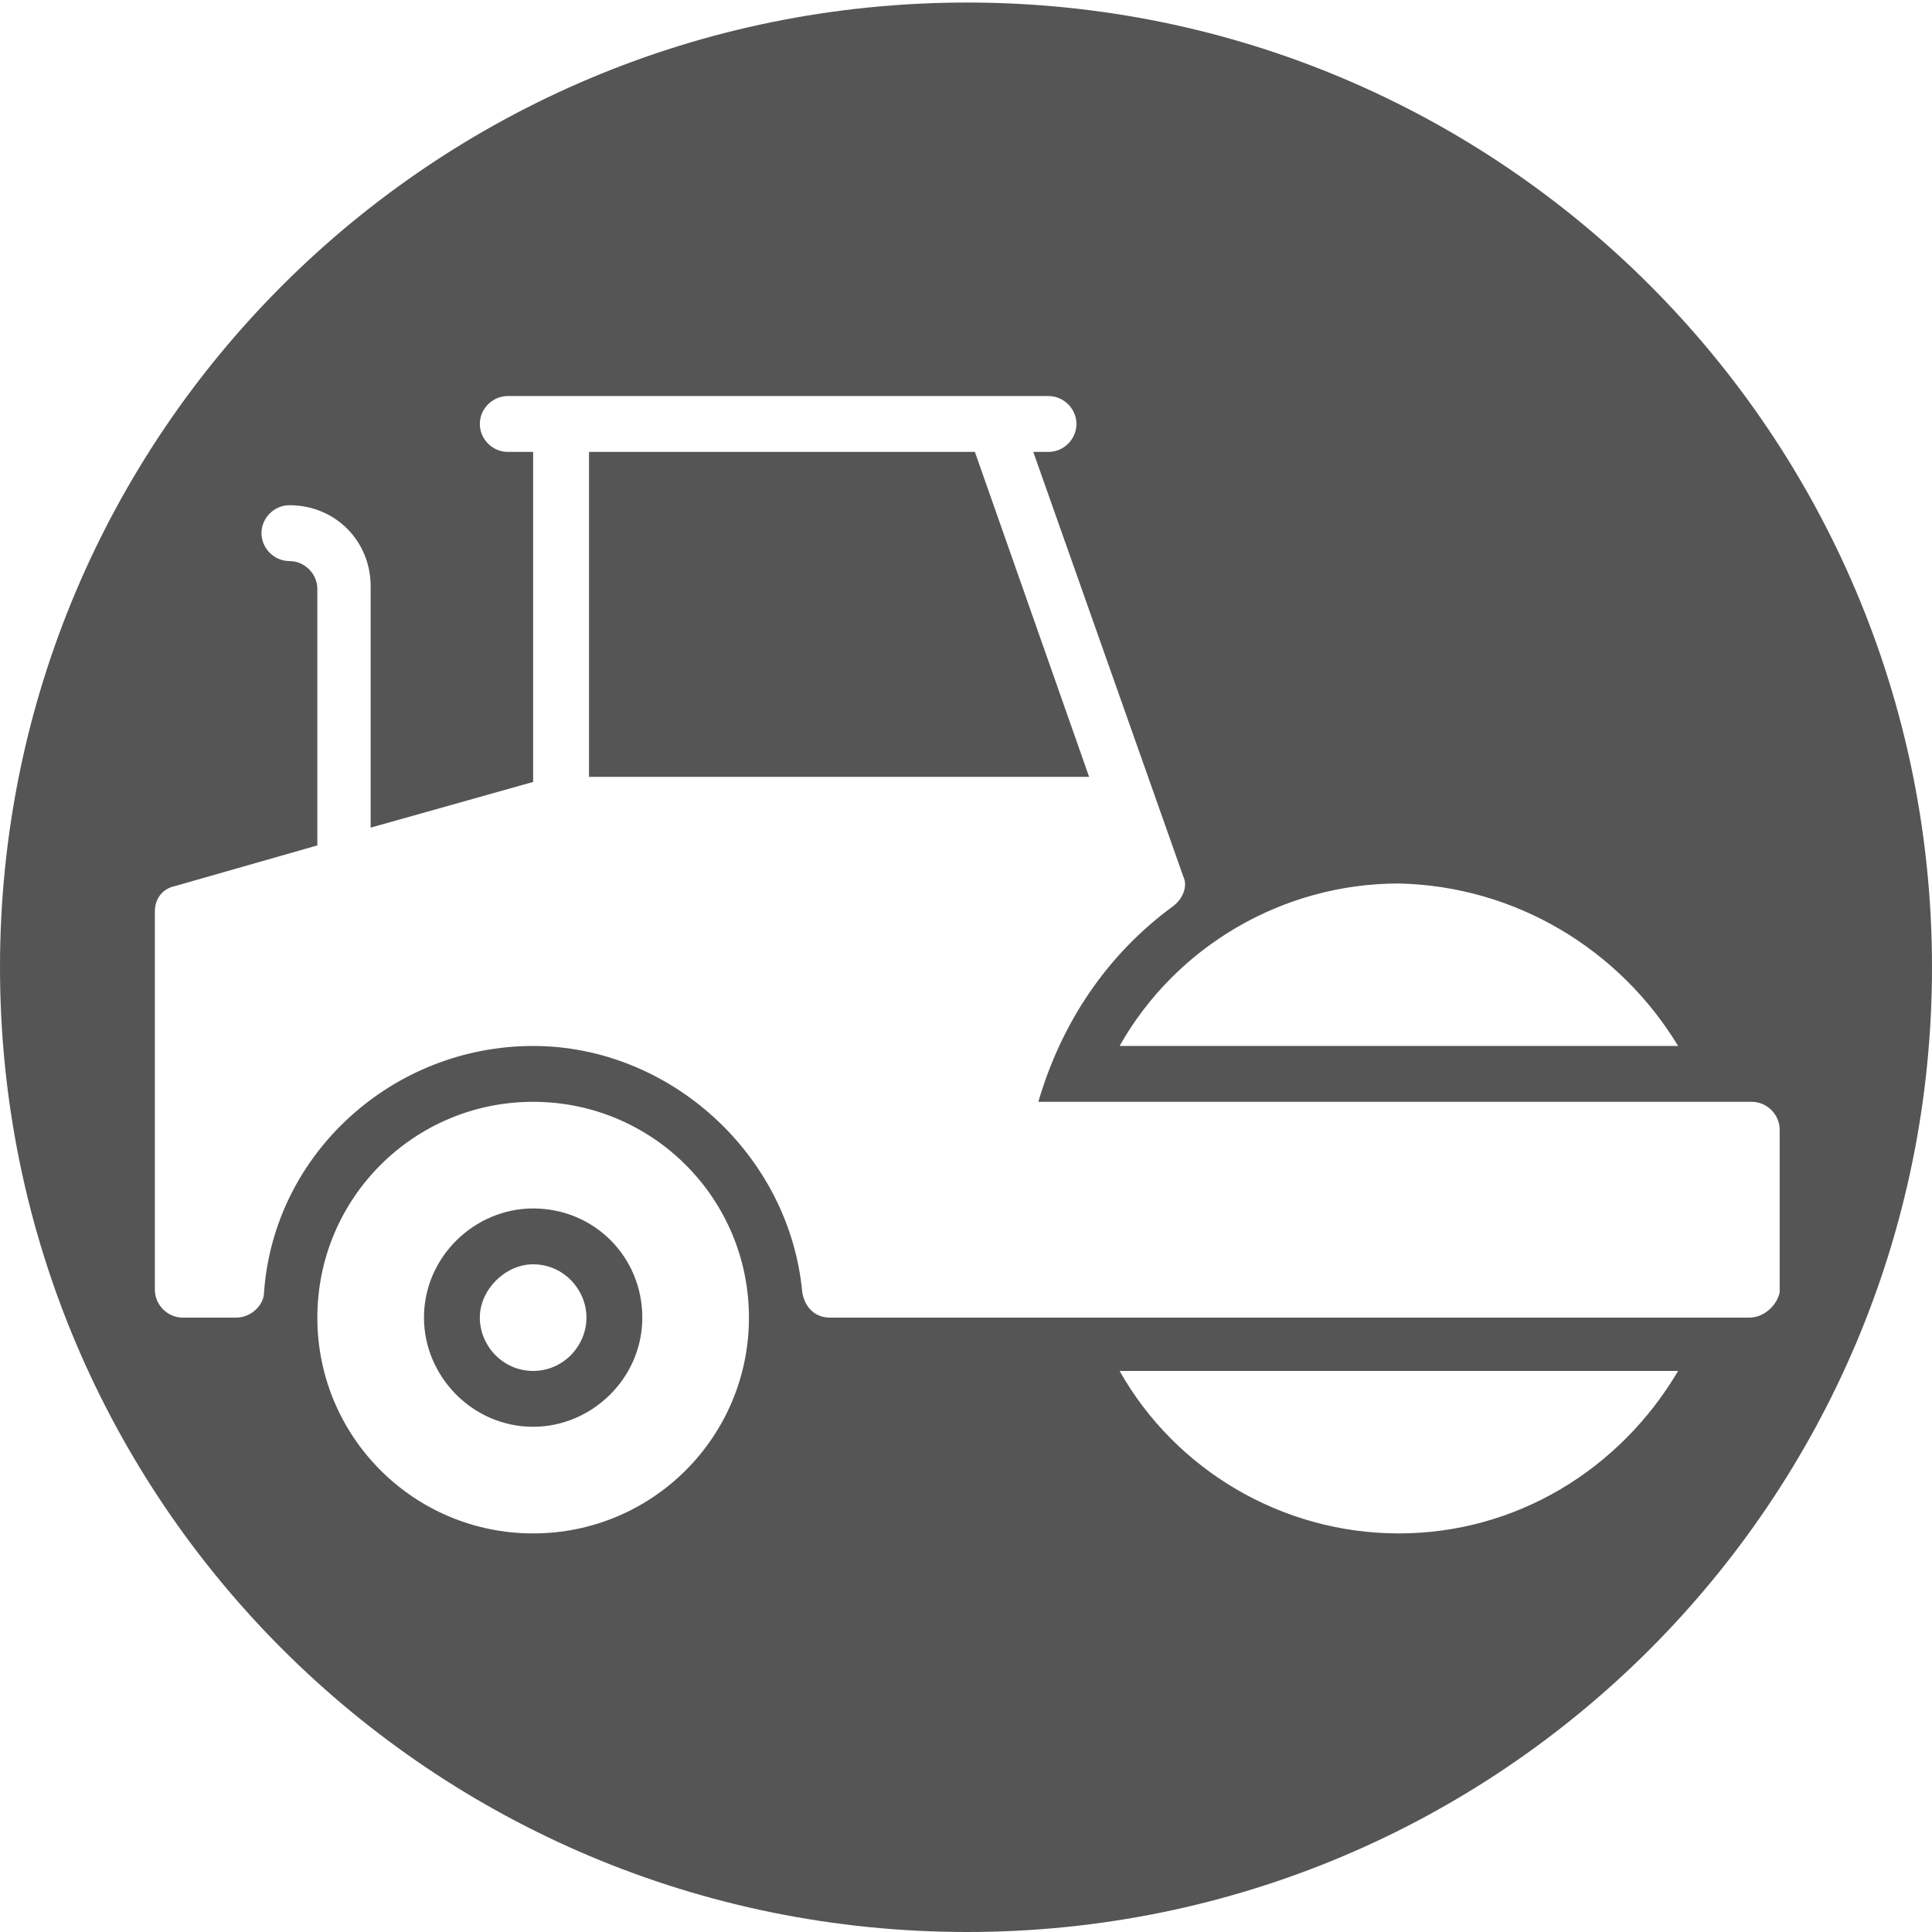
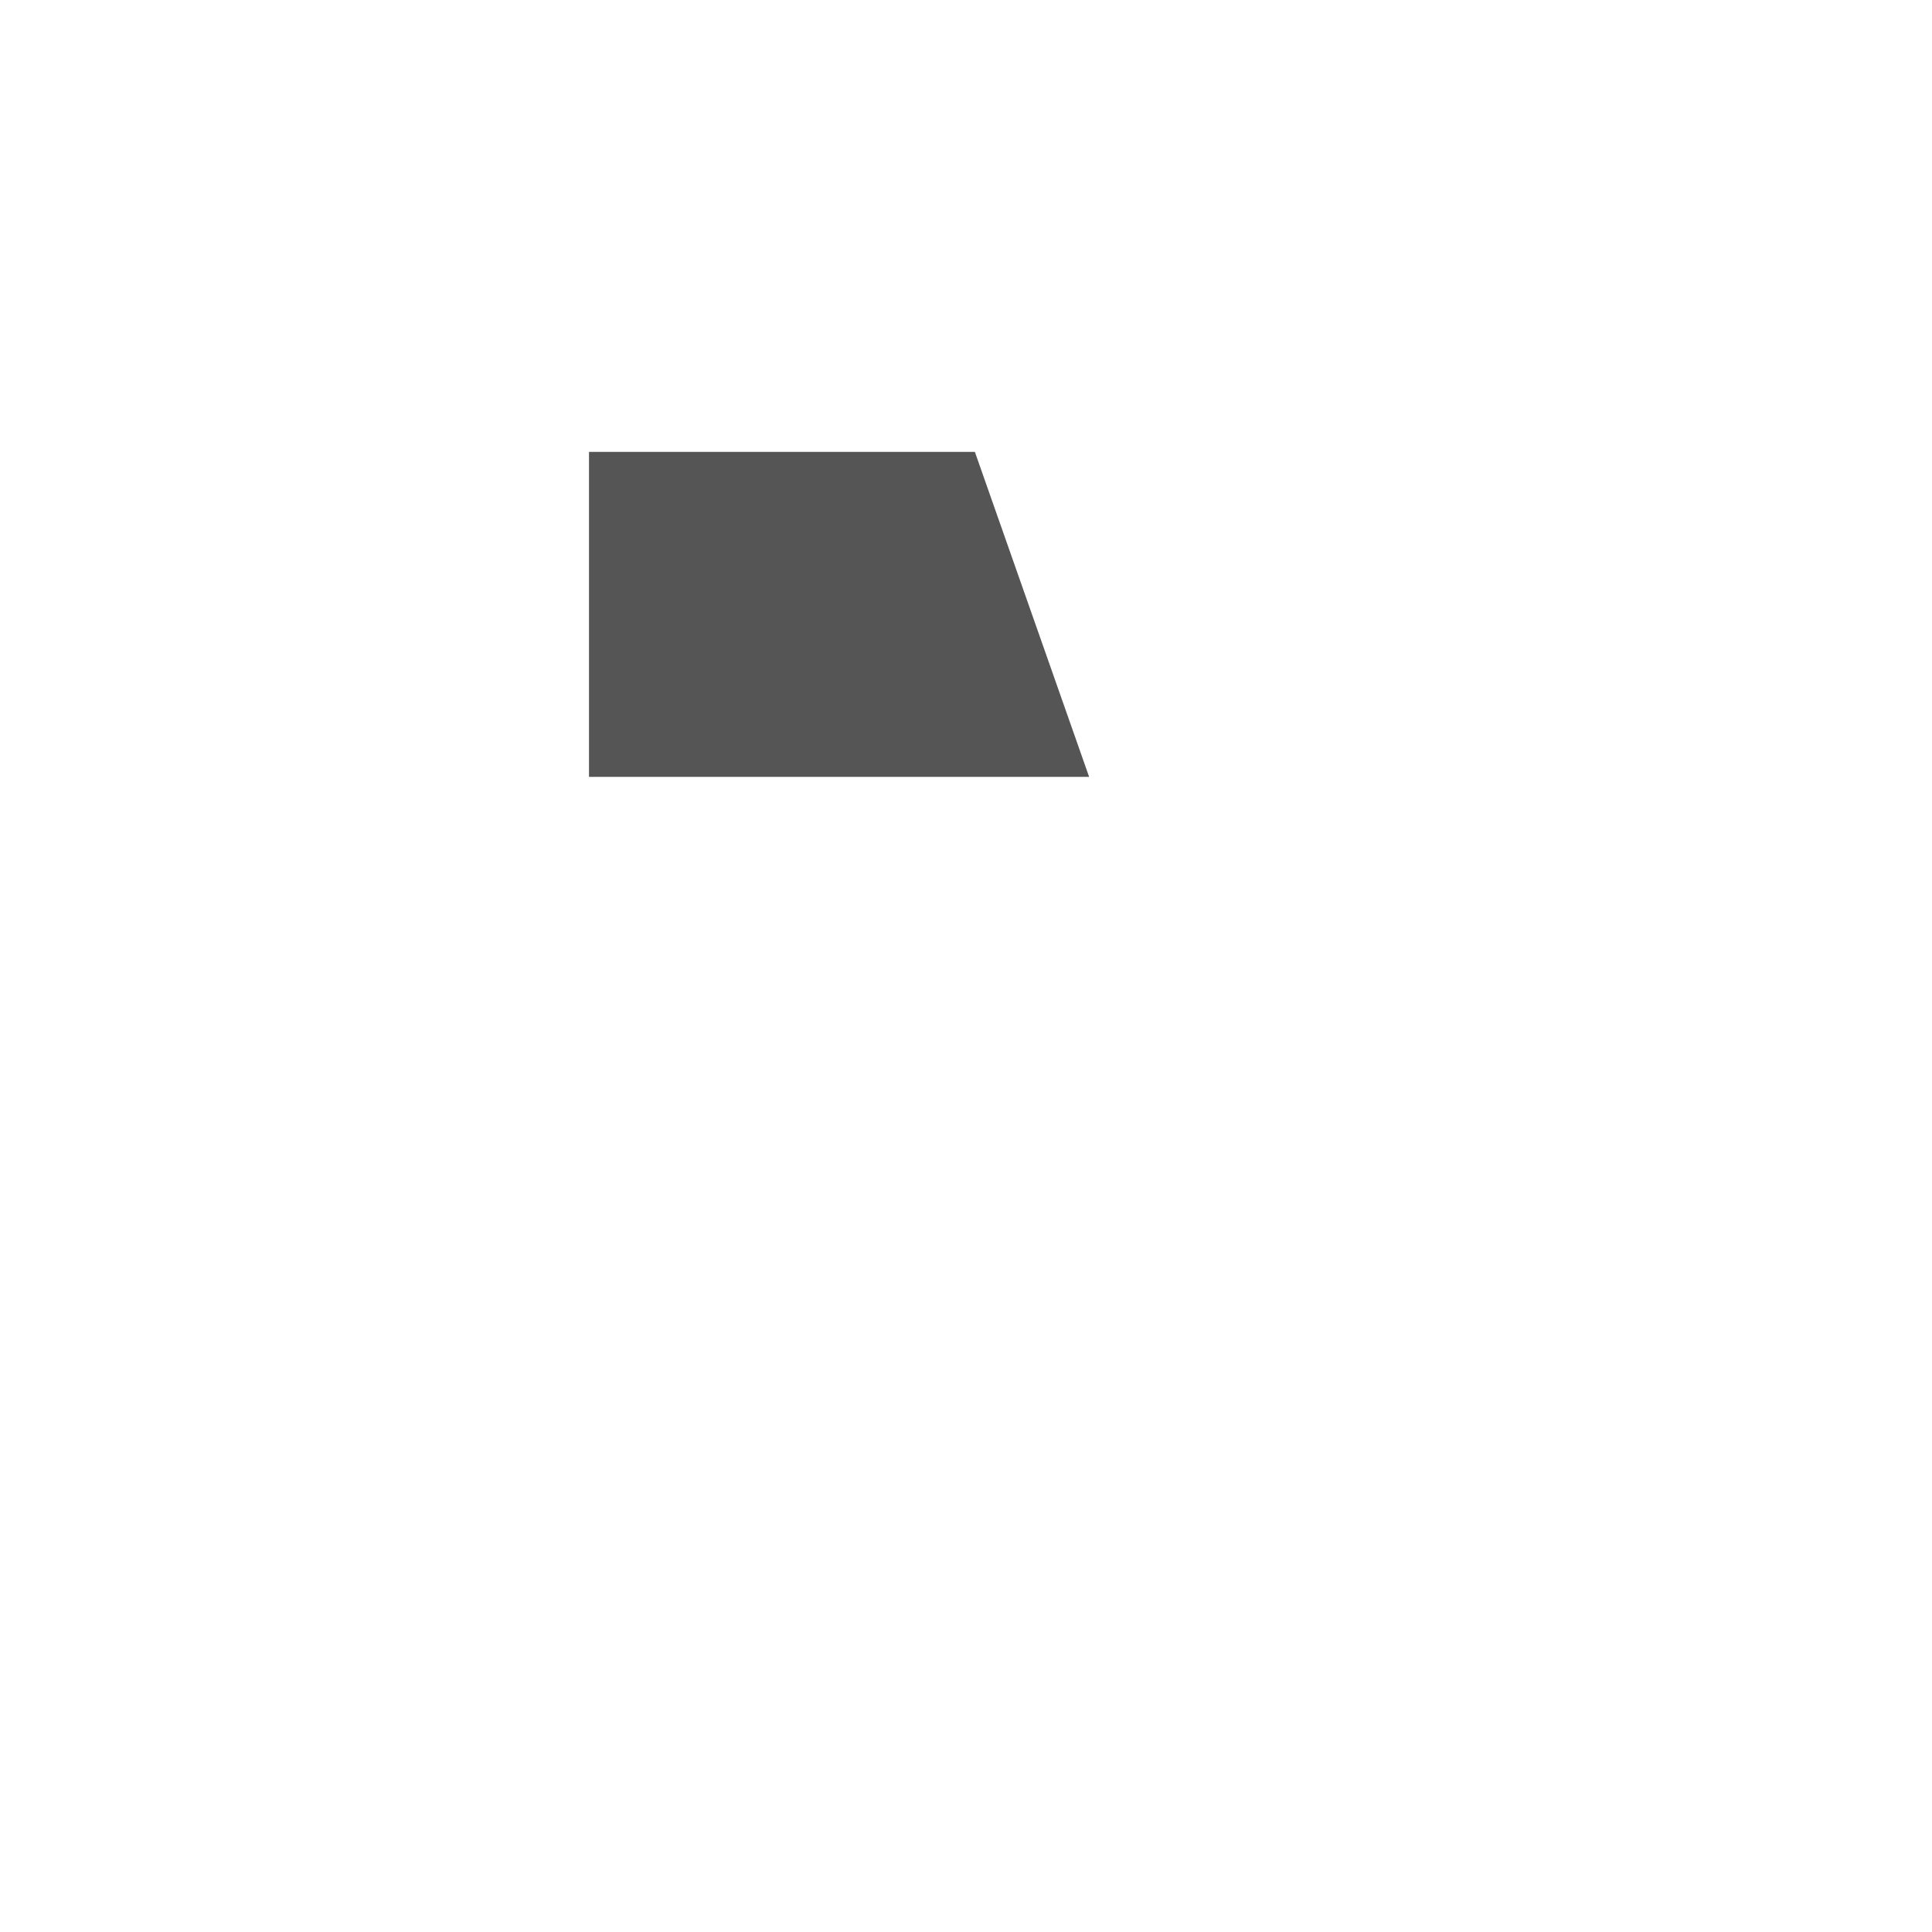
<svg xmlns="http://www.w3.org/2000/svg" version="1.1" id="Template" x="0px" y="0px" viewBox="0 0 76.1 76.1" style="enable-background:new 0 0 76.1 76.1;" xml:space="preserve">
  <style type="text/css">
	.st0{fill:#555555;}
</style>
  <g>
    <polygon class="st0" points="38.4,17.8 23.2,17.8 23.2,30.6 42.9,30.6  " />
-     <path class="st0" d="M21,47.6c-2.3,0-4.3,1.9-4.3,4.3c0,2.3,1.9,4.3,4.3,4.3c2.3,0,4.3-1.9,4.3-4.3C25.3,49.5,23.4,47.6,21,47.6z    M21,54c-1.2,0-2.1-1-2.1-2.1s1-2.1,2.1-2.1c1.2,0,2.1,1,2.1,2.1S22.2,54,21,54z" />
-     <path class="st0" d="M38.1,0.1C17,0.1,0,17.1,0,38.1s17,38,38.1,38c21,0,38-17,38-38S59.1,0.1,38.1,0.1z M66.1,41.2h-22   c2.2-3.9,6.4-6.4,11-6.4C59.7,34.9,63.8,37.4,66.1,41.2z M21,60.4c-4.7,0-8.5-3.8-8.5-8.5c0-4.7,3.8-8.5,8.5-8.5   c4.7,0,8.5,3.8,8.5,8.5C29.5,56.6,25.7,60.4,21,60.4z M55.1,60.4c-4.6,0-8.8-2.5-11-6.4h22C63.8,57.9,59.7,60.4,55.1,60.4z    M68.9,51.9H32.7c-0.6,0-1-0.4-1.1-1c-0.5-5.4-5.2-9.7-10.6-9.7c-5.5,0-10.2,4.2-10.6,9.7c0,0.5-0.5,1-1.1,1H7.2   c-0.6,0-1.1-0.5-1.1-1.1V35.9c0-0.5,0.3-0.9,0.8-1l5.6-1.6V23.2c0-0.6-0.5-1.1-1.1-1.1c-0.6,0-1.1-0.5-1.1-1.1   c0-0.6,0.5-1.1,1.1-1.1c1.8,0,3.2,1.4,3.2,3.2v9.5l6.4-1.8v-13H20c-0.6,0-1.1-0.5-1.1-1.1c0-0.6,0.5-1.1,1.1-1.1h21.3   c0.6,0,1.1,0.5,1.1,1.1c0,0.6-0.5,1.1-1.1,1.1h-0.6l5.9,16.7c0.2,0.4,0,0.9-0.4,1.2c-2.6,1.9-4.4,4.6-5.3,7.7h28.1   c0.6,0,1.1,0.5,1.1,1.1v6.4C70,51.4,69.5,51.9,68.9,51.9z" />
  </g>
</svg>